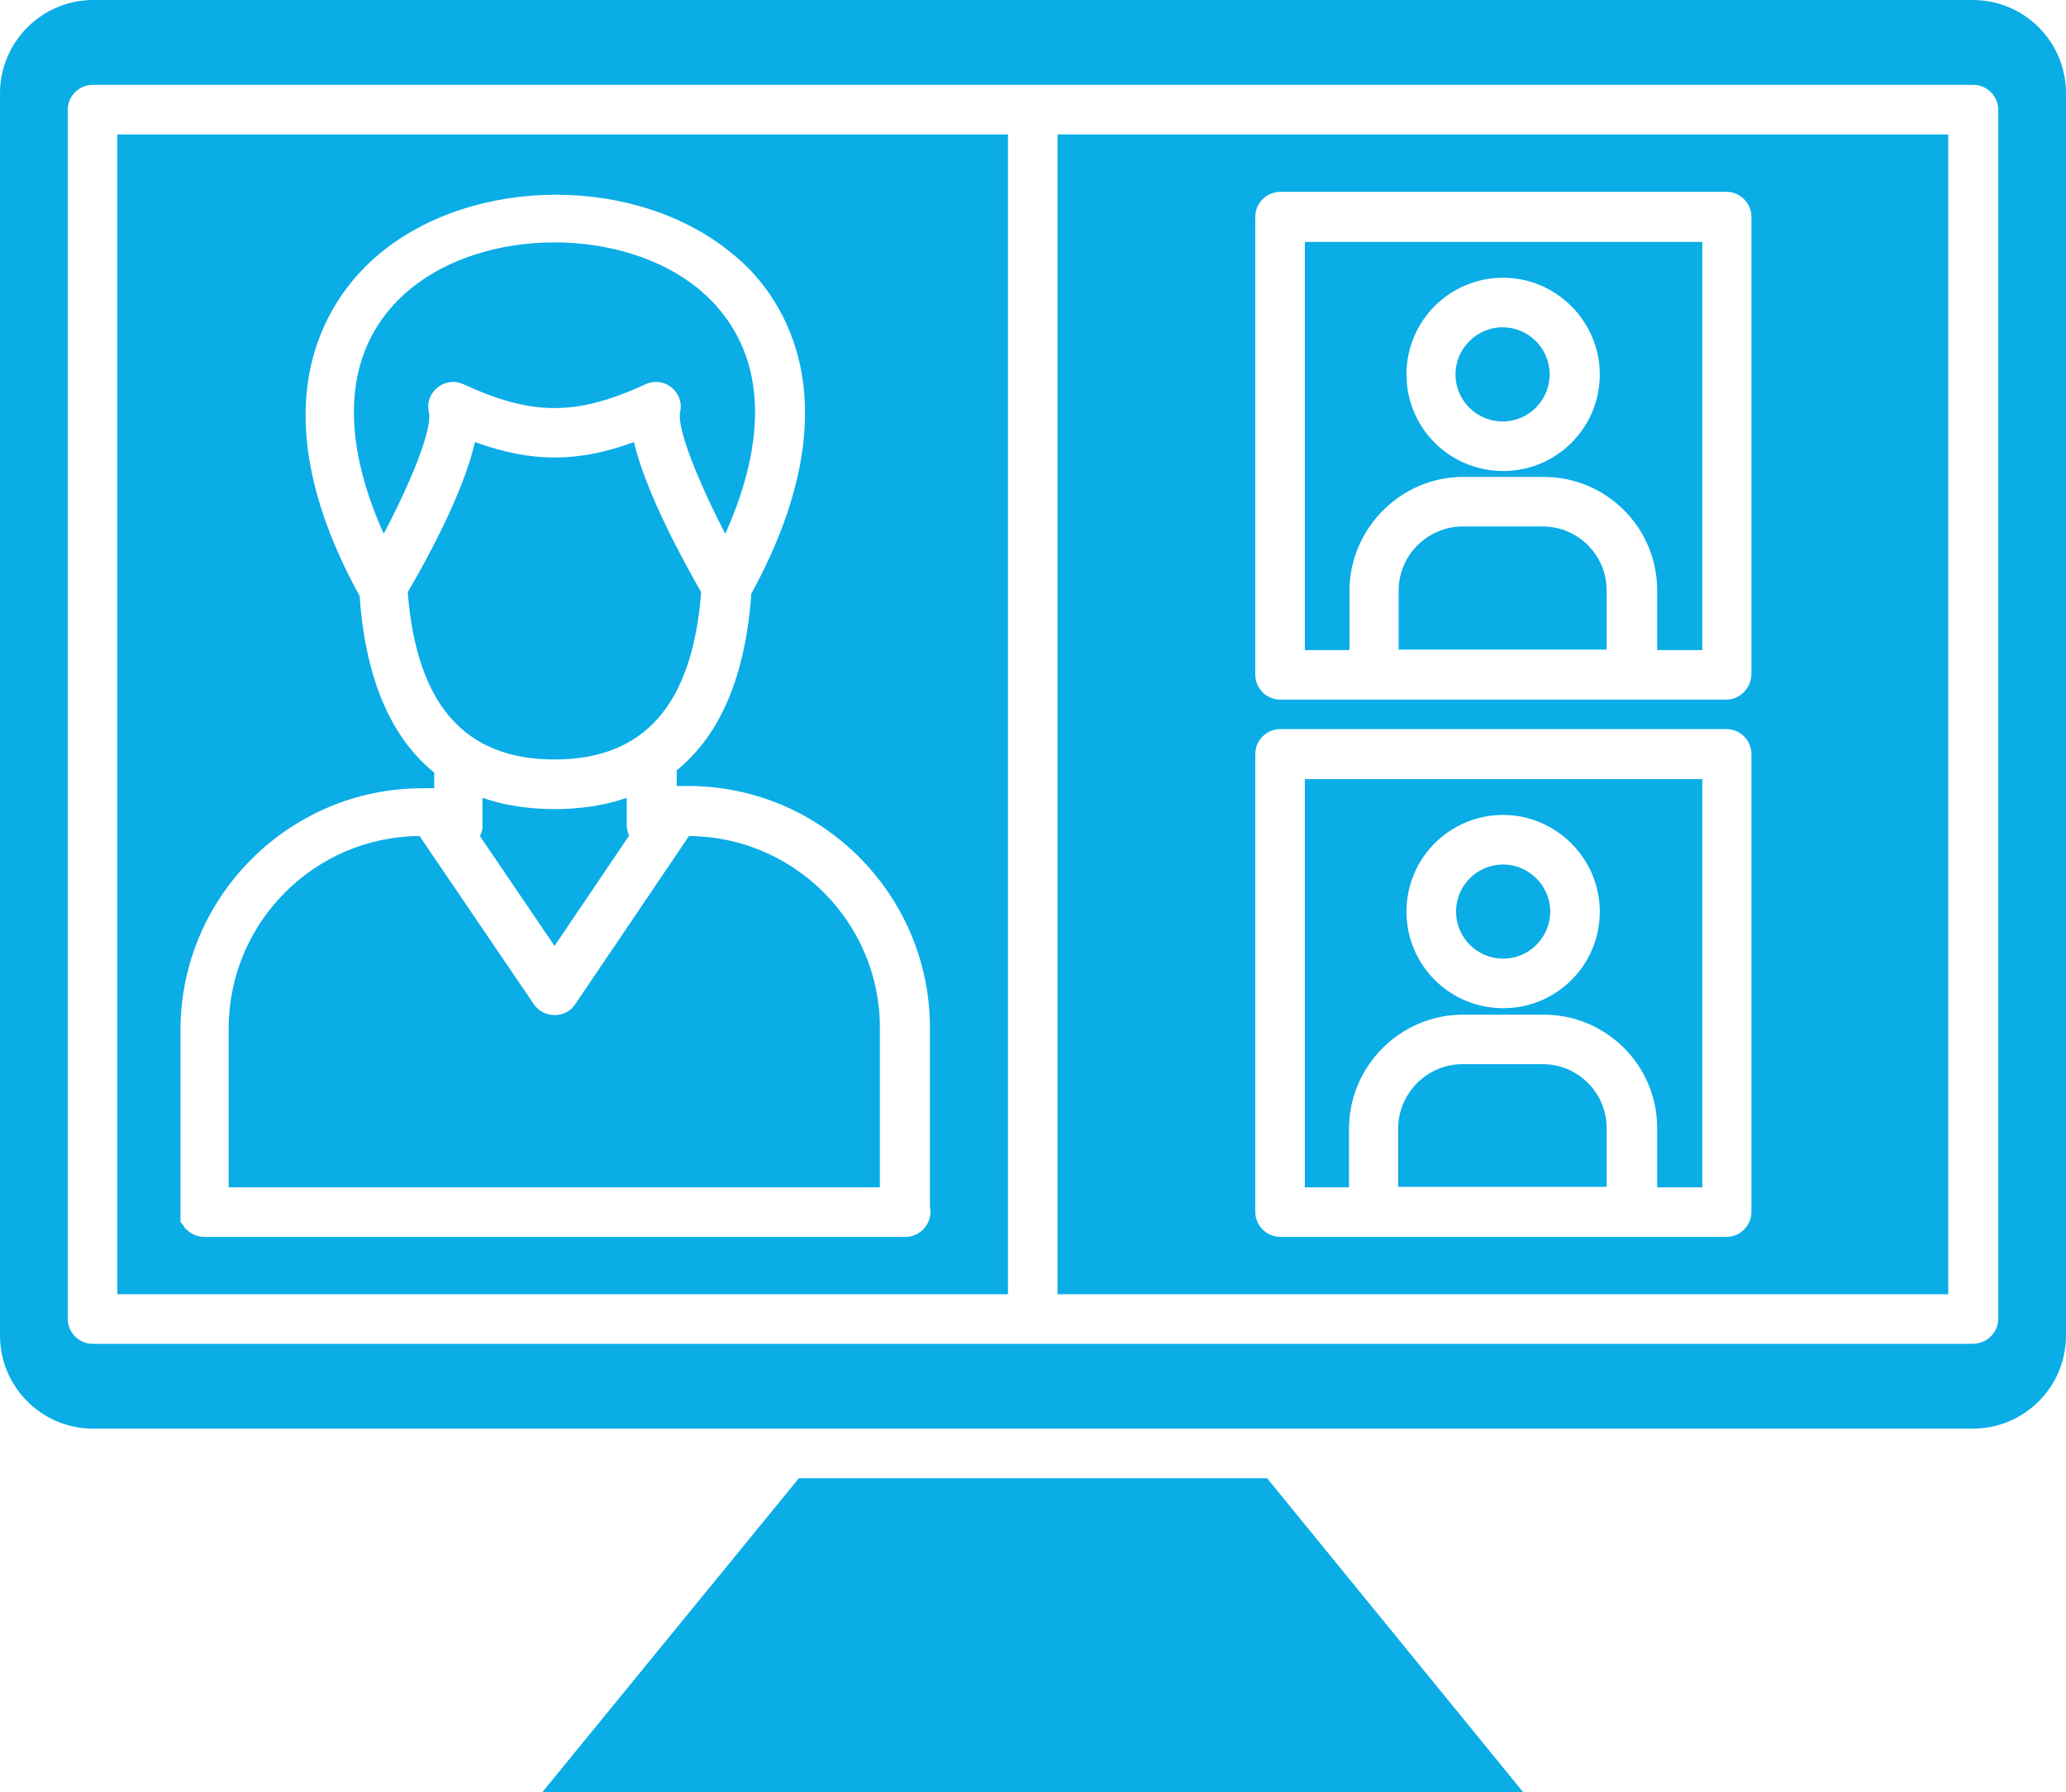
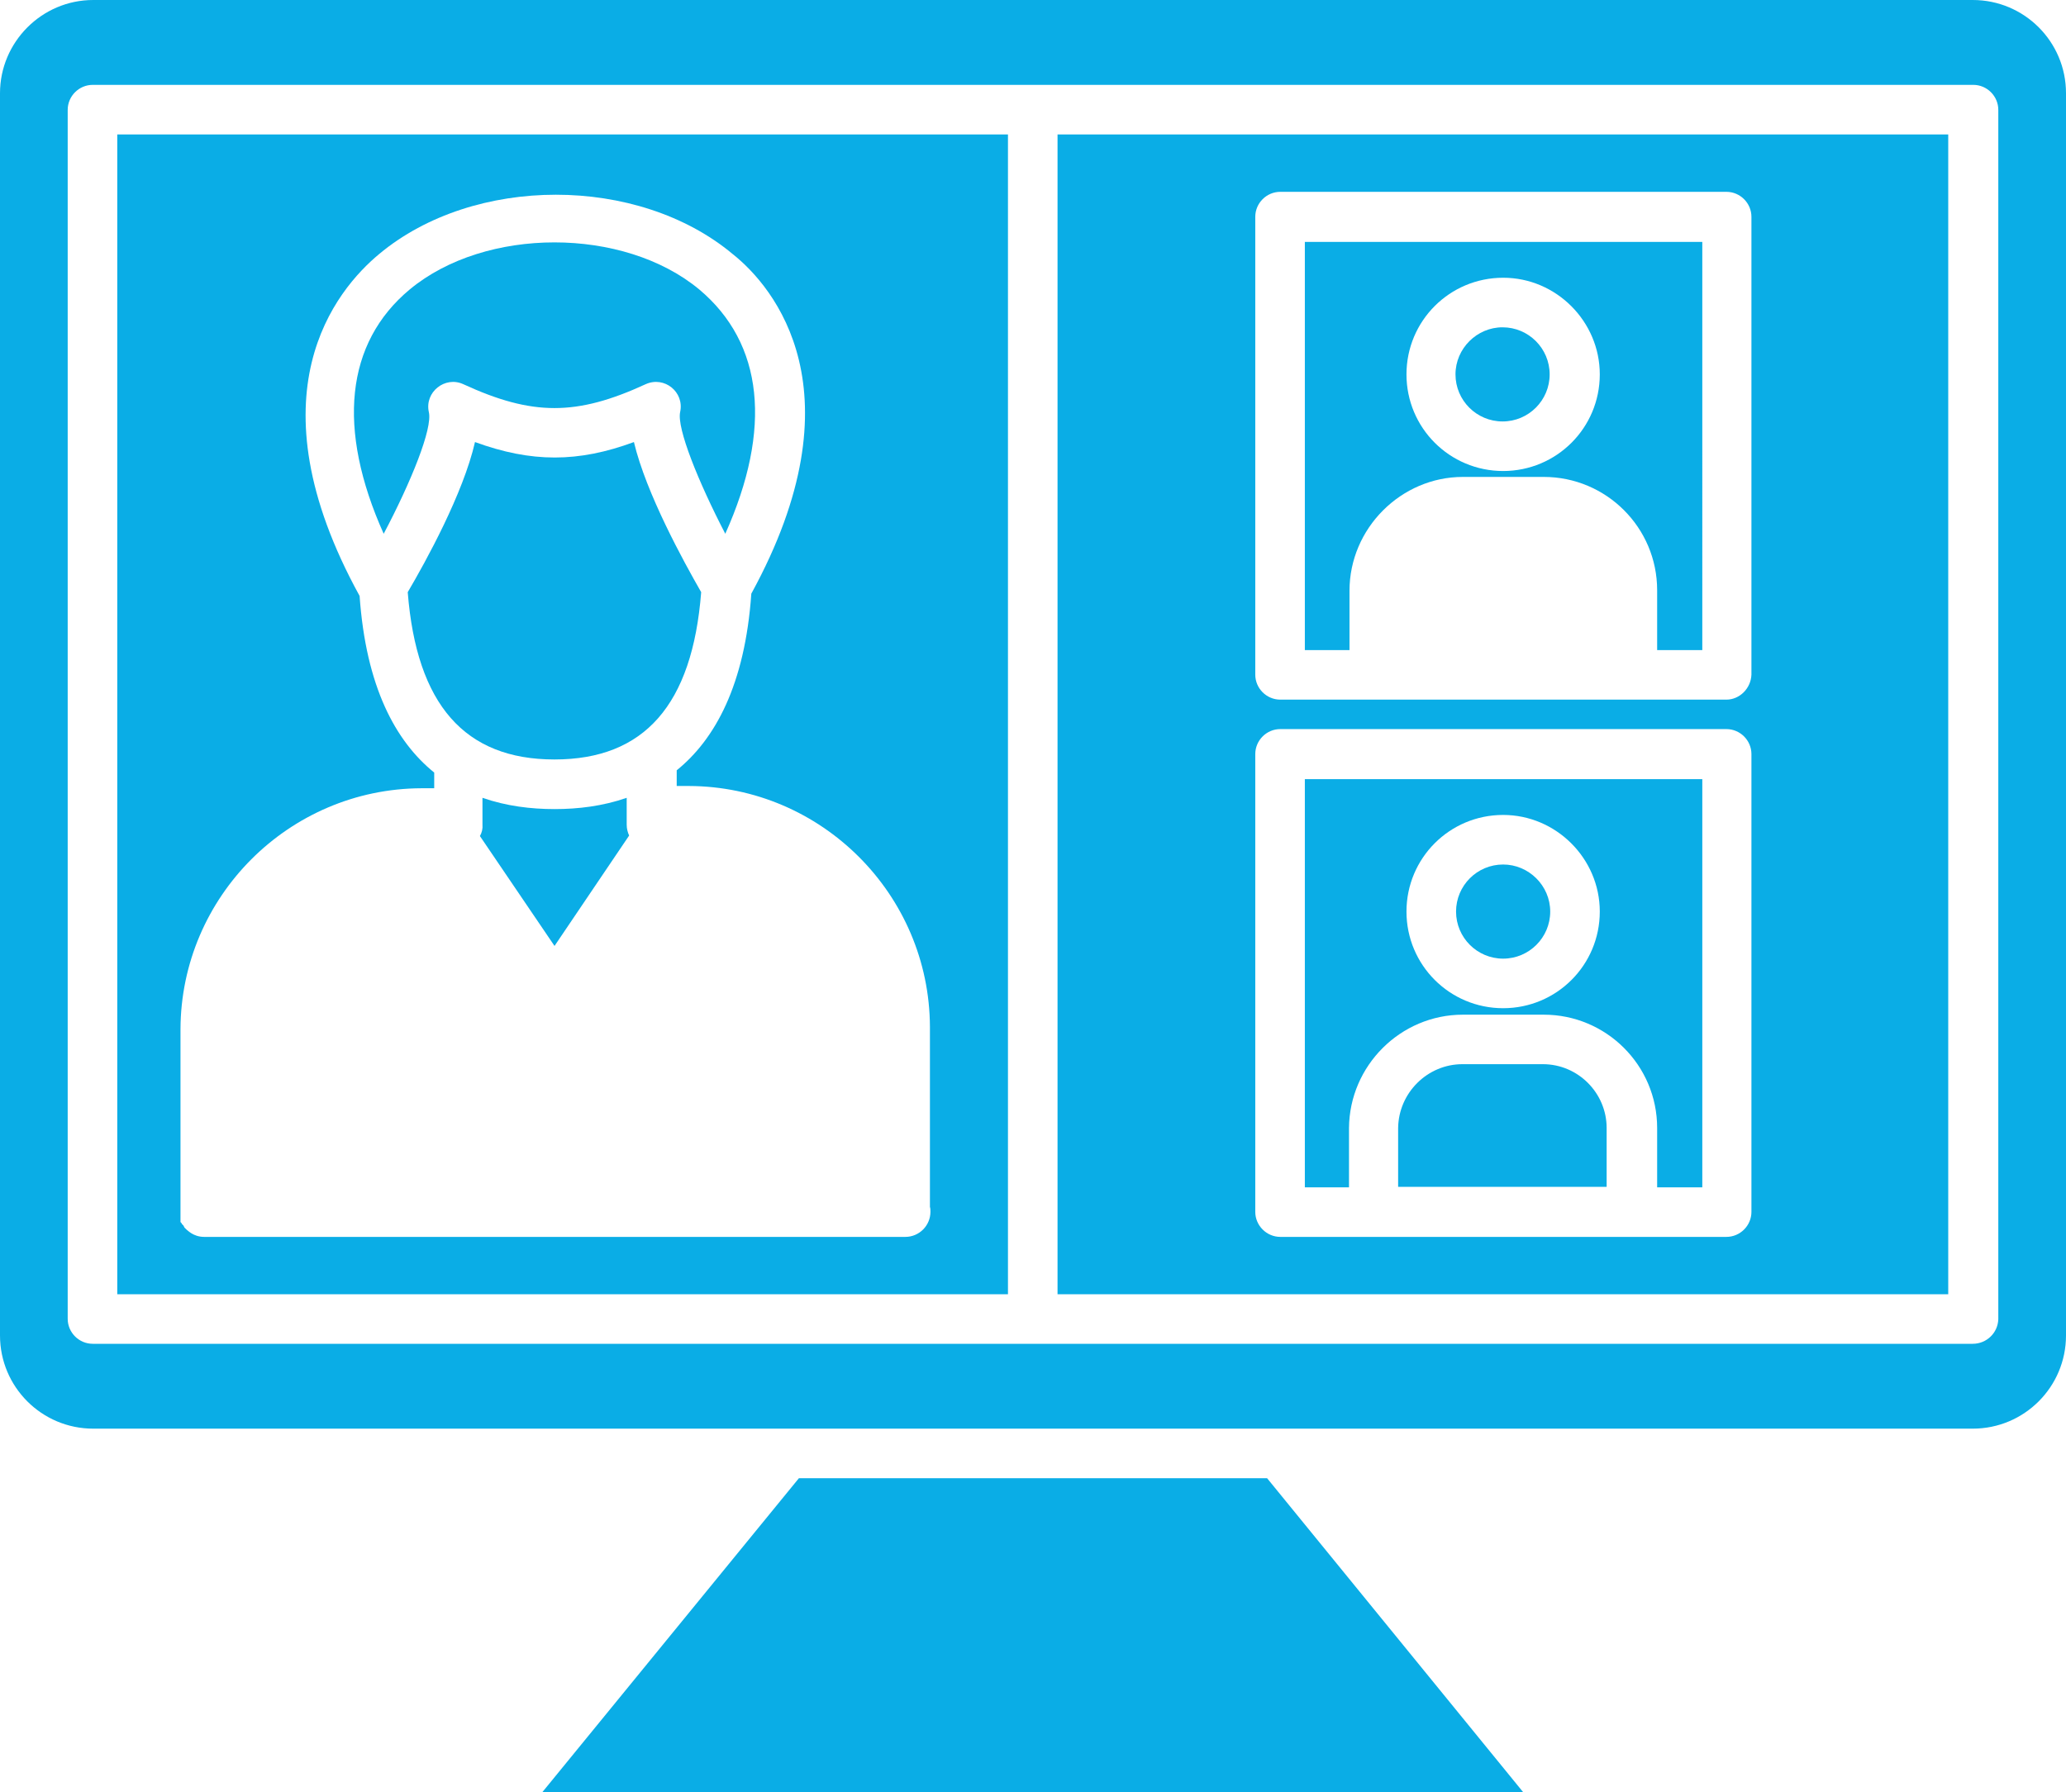
<svg xmlns="http://www.w3.org/2000/svg" fill="#0aade6" height="2878.6" preserveAspectRatio="xMidYMid meet" version="1" viewBox="278.2 497.2 3317.4 2878.6" width="3317.4" zoomAndPan="magnify">
  <g>
    <g clip-rule="evenodd" fill-rule="evenodd" id="change1_1">
      <path d="M2312.8 2871.4L1561 2871.4 1148.9 3375.8 2724.1 3375.8z" />
      <path d="M3445.9,2655.5H427.1c-22.1,0-40.2-18.1-40.2-40.2V673.7c0-22.1,18.1-40.2,40.2-40.2h3019.6 c22.1,0,40.2,18.1,40.2,40.2v1942.4C3486.1,2638.2,3468,2655.5,3445.9,2655.5L3445.9,2655.5z M278.2,646.9v1995.2 c0,82.7,67,149.7,149.7,149.7h1509h1509c82.7,0,149.7-67,149.7-149.7V646.9c0-82.7-67-149.7-149.7-149.7h-3018 C345.1,497.2,278.2,565,278.2,646.9L278.2,646.9z" />
      <path d="M1976.3,713.1v1862.8h1430.2V713.1H1976.3z M2293.8,2443.6v-735.2 c0-22.1,18.1-40.2,40.2-40.2h716.3c22.1,0,40.2,18.1,40.2,40.2v735.2c0,22.1-18.1,40.2-40.2,40.2H2899l0,0h-565 C2312,2483.8,2293.8,2465.6,2293.8,2443.6L2293.8,2443.6z M3050.3,1620.9H2334c-22.1,0-40.2-18.1-40.2-40.2V845.5 c0-22.1,18.1-40.2,40.2-40.2h716.3c22.1,0,40.2,18.1,40.2,40.2v735.2C3089.7,1602.8,3071.6,1620.9,3050.3,1620.9L3050.3,1620.9z" />
-       <path d="M1384.5,1840l-182.8,270.3c-7.1,11-19.7,17.3-33.1,17.3c-14.2-0.8-24.4-5.5-33.1-17.3 L951.9,1840c-168.6,0.8-305.7,138.7-306.5,307.3v256.9H1691v-256.9C1691,1978.6,1553.1,1840.8,1384.5,1840z" />
      <path d="M1048.8,1840l119.8,176.5l119.8-177.3c-2.4-5.5-3.9-11-3.9-17.3v-43.3 c-38.6,13.4-78,18.1-115.8,18.1c-37.8,0-77.2-4.7-115.8-18.1v43.3C1053.5,1828.1,1052,1834.4,1048.8,1840L1048.8,1840z" />
      <path d="M1040.9,1207.2c-18.9,82.7-78.8,191.5-108,241.1c14.2,180.5,91.4,268.7,235.6,268.7 s221.4-87.5,235.6-268.7c-28.4-49.6-88.3-158.4-108-241.1C1206.4,1240.3,1131.6,1240.3,1040.9,1207.2L1040.9,1207.2z" />
      <path d="M936.1,962.1c-103.2,85.9-117.4,223.8-41.8,392.4c44.1-83.5,78.8-169.4,72.5-195.4 c-7.1-32.3,26-58.3,55.2-44.9c111.1,51.2,182,51.2,293.1,0c29.9-13.4,62.3,12.6,55.2,44.9c-5.5,26,29.2,111.9,72.5,195.4 c75.6-168.6,61.5-305.7-41.8-392.4c-60.7-50.4-146.6-75.6-232.5-75.6C1082.7,886.5,996.8,911.7,936.1,962.1L936.1,962.1z" />
      <path d="M2615.3,1098.5c0,41.8,33.9,75.6,75.6,75.6c41.8,0,75.6-33.9,75.6-75.6s-33.9-75.6-75.6-75.6 C2650,1022.8,2615.3,1056.7,2615.3,1098.5L2615.3,1098.5z" />
-       <path d="M2626.4,1342.7c-56.7,0.8-102.4,46.5-102.4,103.2v94.6H2858v-95.3 c0-55.9-45.7-102.4-102.4-102.4H2626.4L2626.4,1342.7z" />
      <path d="M2847,1098.5c0,85.9-69.3,155.2-155.2,155.2c-85.9,0-155.2-69.3-155.2-155.2 s69.3-155.2,155.2-155.2C2776.9,943.2,2847,1013.4,2847,1098.5z M2373.4,885.7v655.6h71.7V1446c0-100.1,82.7-182.8,182-182.8h130 c100.1,0,182,81.2,182,182v96.1h72.5V885.7L2373.4,885.7L2373.4,885.7z" />
      <path d="M2691.8,1885.7c-41.8,0-75.6,33.9-75.6,75.6c0,41.8,33.9,75.6,75.6,75.6s75.6-33.9,75.6-75.6 C2767.4,1919.5,2732.8,1885.7,2691.8,1885.7L2691.8,1885.7z" />
      <path d="M2626.4,2206.4c-55.9,0-102.4,45.7-103.2,102.4v94.6H2858v-94.6 c0-55.9-45.7-102.4-102.4-102.4H2626.4z" />
      <path d="M2847,1961.3c0,85.9-69.3,155.2-155.2,155.2c-85.9,0-155.2-69.3-155.2-155.2 c0-85.9,69.3-155.2,155.2-155.2C2776.9,1806.1,2847,1876.2,2847,1961.3z M2373.4,1748.6v655.6h70.9v-95.3 c0.8-100.1,82.7-182,182.8-182h130c100.1,0,182,81.2,182,182v95.3h72.5v-655.6L2373.4,1748.6L2373.4,1748.6z" />
-       <path d="M1484.6,1450.7c-10.2,146.6-58.3,234-119.8,283.7v25.2h19.7 c212.8,0.8,386.1,174.1,386.9,386.9v289.2c0.8,2.4,0.8,4.7,0.8,7.9c0,22.1-18.1,40.2-40.2,40.2H606c-18.1,0-27.6-11.8-28.4-11.8 l-1.6-1.6l-0.8-0.8l-0.8-0.8l-0.8-1.6l-0.8-1.6l-0.8-0.8l-0.8-0.8l-0.8-0.8l-0.8-1.6l-0.8-0.8l-0.8-0.8v-0.8v-0.8v-0.8v-0.8v-0.8 v-0.8v-0.8v-0.8v-0.8v-0.8v-0.8v-0.8v-0.8v-0.8v-0.8v-0.8v-0.8l0,0v-296.3c0.8-212.8,174.1-386.1,386.9-386.9h20.5v-25.2 c-62.3-50.4-109.5-137.9-119.8-283.7c-178.1-323.9-37.8-491.7,31.5-549.2c152.1-126.9,415.3-126.9,567.4,0 C1521.6,958.2,1661.9,1126.8,1484.6,1450.7L1484.6,1450.7z M466.5,713.1v1862.8h1430.2V713.1H466.5z" />
+       <path d="M1484.6,1450.7c-10.2,146.6-58.3,234-119.8,283.7v25.2h19.7 c212.8,0.8,386.1,174.1,386.9,386.9v289.2c0.8,2.4,0.8,4.7,0.8,7.9c0,22.1-18.1,40.2-40.2,40.2H606c-18.1,0-27.6-11.8-28.4-11.8 l-1.6-1.6l-0.8-0.8l-0.8-0.8l-0.8-1.6l-0.8-1.6l-0.8-0.8l-0.8-0.8l-0.8-0.8l-0.8-1.6l-0.8-0.8l-0.8-0.8v-0.8v-0.8v-0.8v-0.8v-0.8 v-0.8v-0.8v-0.8v-0.8v-0.8v-0.8v-0.8v-0.8v-0.8v-0.8v-0.8v-0.8l0,0v-296.3c0.8-212.8,174.1-386.1,386.9-386.9h20.5v-25.2 c-62.3-50.4-109.5-137.9-119.8-283.7c-178.1-323.9-37.8-491.7,31.5-549.2c152.1-126.9,415.3-126.9,567.4,0 C1521.6,958.2,1661.9,1126.8,1484.6,1450.7L1484.6,1450.7M466.5,713.1v1862.8h1430.2V713.1H466.5z" />
    </g>
  </g>
  <path d="M0 0H3873V3873H0z" fill="none" />
</svg>